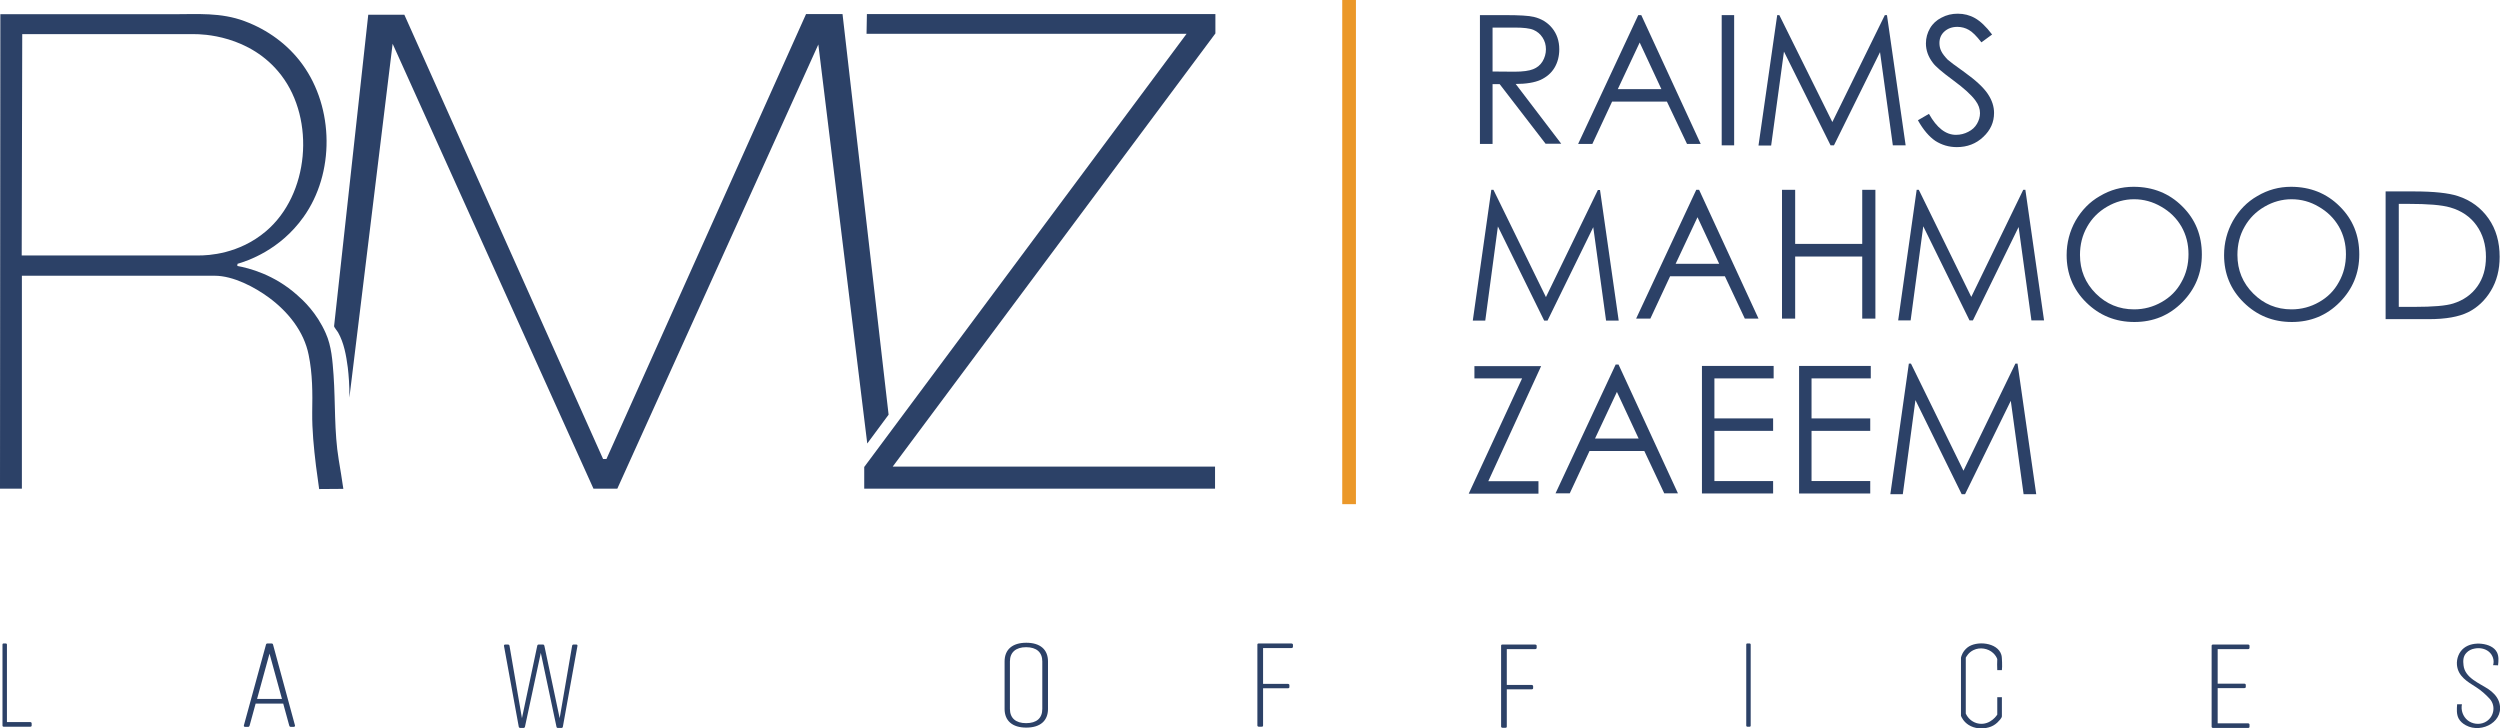
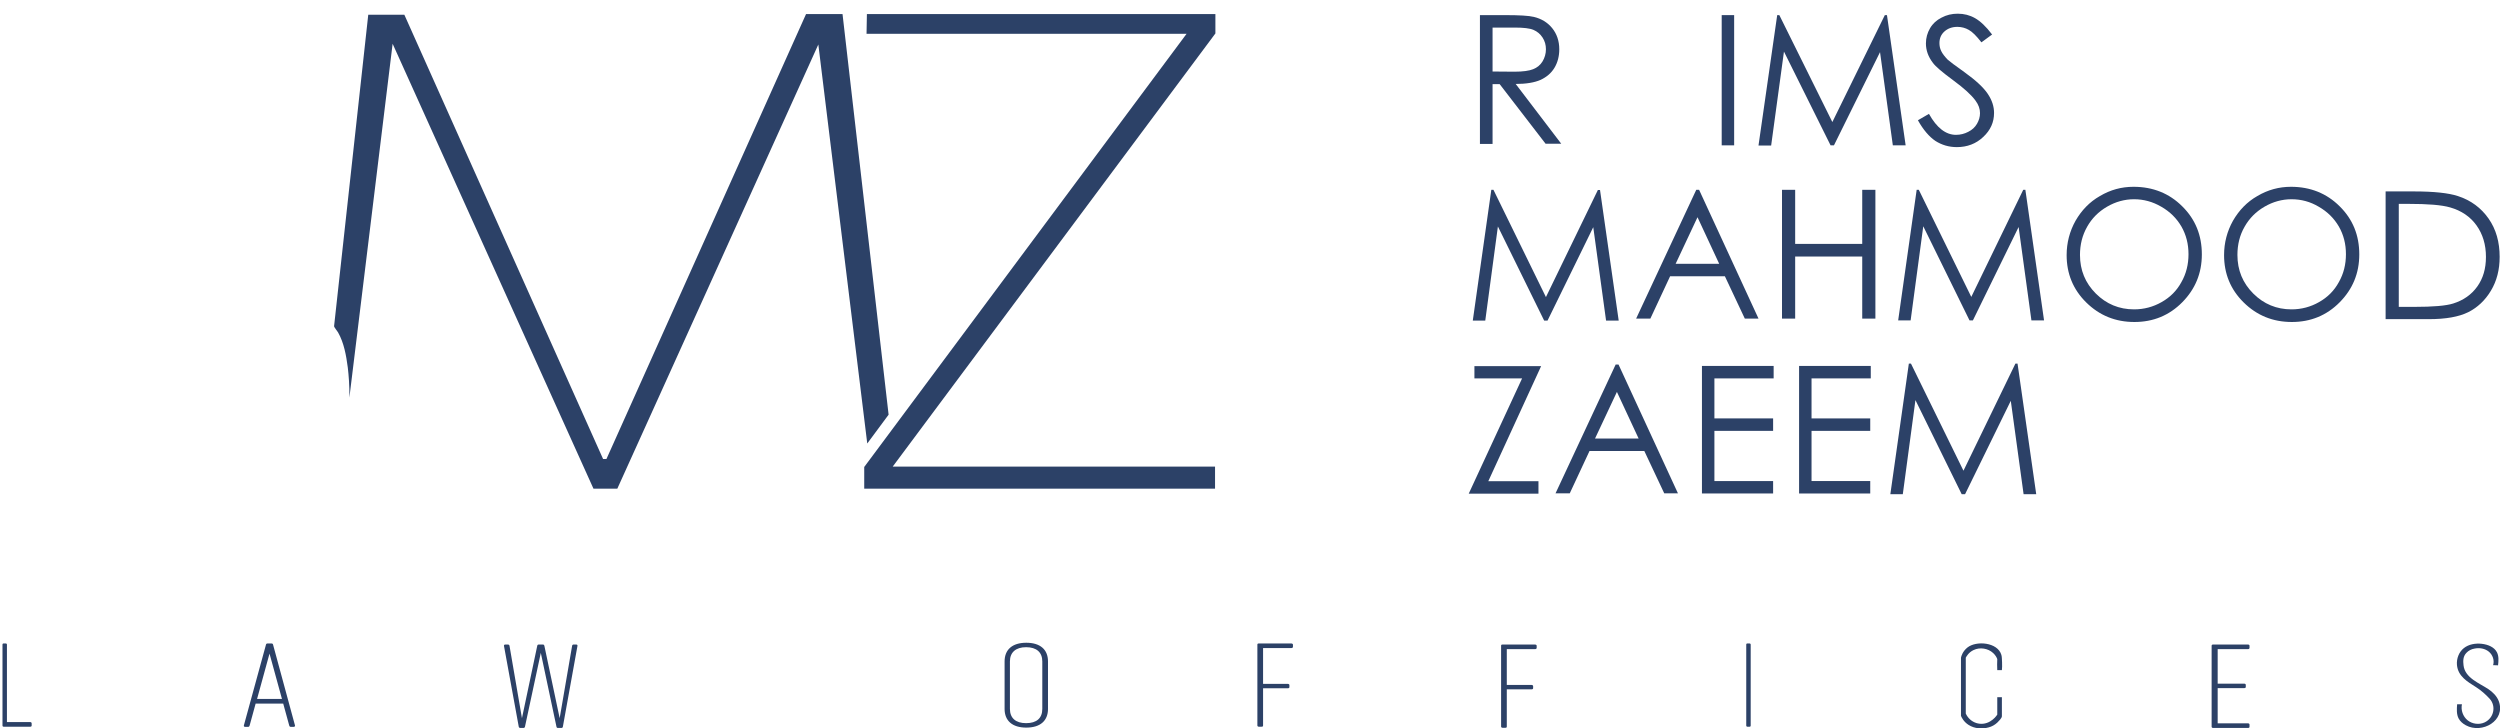
<svg xmlns="http://www.w3.org/2000/svg" version="1.1" id="Layer_1" x="0px" y="0px" viewBox="0 0 1405.3 409.5" style="enable-background:new 0 0 1405.3 409.5;" xml:space="preserve">
  <style type="text/css">
	.st0{fill:#2C4167;}
	.st1{fill:#EB9829;}
</style>
  <path class="st0" d="M831.9,8.5h14.2c7.9,0,13.3,0.3,16.1,1c4.2,1,7.7,3.1,10.3,6.3c2.6,3.2,4,7.2,4,11.9c0,3.9-0.9,7.4-2.7,10.4  c-1.8,3-4.4,5.2-7.8,6.8c-3.4,1.5-8.1,2.3-14,2.3l25.6,33.6h-8.8L843,47.3h-4v33.6h-7.1V8.5z M839,15.6v24.6l12.3,0.1  c4.7,0,8.3-0.5,10.5-1.4c2.3-0.9,4.1-2.4,5.3-4.4s1.9-4.3,1.9-6.8c0-2.4-0.6-4.6-1.9-6.6c-1.3-2-3-3.4-5.1-4.3  c-2.1-0.9-5.6-1.3-10.5-1.3H839z" />
-   <path class="st0" d="M922.6,8.5L956,80.9h-7.7L937,57.1h-30.8l-11.1,23.8h-8l33.8-72.4H922.6z M921.7,23.9l-12.3,26.2h24.5  L921.7,23.9z" />
  <path class="st0" d="M955.1,106.7l33.4,72.4h-7.7l-11.2-23.8h-30.8l-11.1,23.8h-8l33.8-72.4H955.1z M954.2,122.1l-12.3,26.2h24.5  L954.2,122.1z" />
  <path class="st0" d="M909.8,204.9l33.4,72.4h-7.7l-11.2-23.8h-30.8l-11.1,23.8h-8l33.8-72.4H909.8z M908.9,220.3l-12.3,26.2h24.5  L908.9,220.3z" />
  <path class="st0" d="M967.8,8.5h7v73.2h-7V8.5z" />
  <path class="st0" d="M988.5,81.7L999,8.5h1.2l29.8,60.1l29.5-60.1h1.2l10.5,73.2h-7.2l-7.2-52.4l-25.9,52.4h-1.9L1002.8,29  l-7.2,52.8H988.5z" />
  <path class="st0" d="M1078.1,67.6l6.2-3.6c4.4,7.9,9.5,11.8,15.2,11.8c2.5,0,4.8-0.6,6.9-1.7c2.2-1.1,3.8-2.6,4.9-4.5  c1.1-1.9,1.7-3.9,1.7-6c0-2.4-0.8-4.7-2.5-7c-2.3-3.2-6.5-7-12.6-11.5c-6.1-4.5-9.9-7.7-11.4-9.8c-2.6-3.4-3.9-7-3.9-10.9  c0-3.1,0.8-5.9,2.3-8.5c1.5-2.6,3.7-4.6,6.5-6c2.8-1.5,5.8-2.2,9.1-2.2c3.5,0,6.7,0.8,9.7,2.5c3,1.7,6.2,4.7,9.6,9.2l-6,4.4  c-2.8-3.6-5.1-5.9-7.1-7c-1.9-1.1-4.1-1.7-6.4-1.7c-3,0-5.4,0.9-7.3,2.6c-1.9,1.7-2.8,3.9-2.8,6.5c0,1.6,0.3,3.1,1,4.5  c0.7,1.5,1.9,3,3.6,4.8c1,0.9,4.1,3.3,9.5,7.1c6.4,4.6,10.7,8.6,13.1,12.2c2.4,3.6,3.5,7.1,3.5,10.7c0,5.2-2,9.7-6.1,13.5  c-4,3.8-9,5.7-14.8,5.7c-4.5,0-8.5-1.2-12.1-3.5C1084.5,76.9,1081.1,73,1078.1,67.6z" />
  <path class="st0" d="M827.9,180.1l10.4-73.4h1.2L869,167l29.2-60.2h1.2l10.5,73.4h-7.1l-7.2-52.5l-25.7,52.5H868l-26-52.9l-7.1,52.9  H827.9z" />
  <path class="st0" d="M1062.6,277.8l10.4-73.4h1.2l29.5,60.2l29.2-60.2h1.2l10.5,73.4h-7.1l-7.2-52.5l-25.7,52.5h-1.9l-26-52.9  l-7.1,52.9H1062.6z" />
  <path class="st0" d="M1067,180.1l10.4-73.4h1.2l29.5,60.2l29.2-60.2h1.2l10.5,73.4h-7.1l-7.2-52.5l-25.7,52.5h-1.9l-26-52.9  l-7.1,52.9H1067z" />
  <path class="st0" d="M1001.7,106.7h7.4v30.4h37.7v-30.4h7.4v72.4h-7.4v-34.9h-37.7v34.9h-7.4V106.7z" />
  <path class="st0" d="M1199.3,105c10.9,0,20.1,3.7,27.4,11c7.4,7.3,11,16.3,11,27c0,10.6-3.7,19.5-11,26.9  c-7.3,7.4-16.3,11.1-26.9,11.1c-10.7,0-19.7-3.7-27.1-11c-7.4-7.3-11-16.2-11-26.6c0-6.9,1.7-13.4,5-19.3  c3.4-5.9,7.9-10.6,13.7-13.9C1186.3,106.7,1192.5,105,1199.3,105z M1199.6,112c-5.3,0-10.4,1.4-15.2,4.2c-4.8,2.8-8.5,6.5-11.2,11.3  s-4,10-4,15.8c0,8.6,3,15.8,8.9,21.7c5.9,5.9,13.1,8.9,21.5,8.9c5.6,0,10.8-1.4,15.5-4.1c4.8-2.7,8.5-6.4,11.1-11.2  c2.7-4.7,4-10,4-15.7c0-5.7-1.3-10.9-4-15.6c-2.7-4.6-6.4-8.3-11.3-11.1C1210.1,113.4,1205,112,1199.6,112z" />
  <path class="st0" d="M1287.8,105c10.9,0,20.1,3.7,27.4,11c7.4,7.3,11,16.3,11,27c0,10.6-3.7,19.5-11,26.9  c-7.3,7.4-16.3,11.1-26.9,11.1c-10.7,0-19.7-3.7-27.1-11c-7.4-7.3-11-16.2-11-26.6c0-6.9,1.7-13.4,5-19.3  c3.4-5.9,7.9-10.6,13.7-13.9C1274.8,106.7,1281.1,105,1287.8,105z M1288.1,112c-5.3,0-10.4,1.4-15.2,4.2c-4.8,2.8-8.5,6.5-11.2,11.3  c-2.7,4.7-4,10-4,15.8c0,8.6,3,15.8,8.9,21.7c5.9,5.9,13.1,8.9,21.5,8.9c5.6,0,10.8-1.4,15.5-4.1c4.8-2.7,8.5-6.4,11.1-11.2  c2.7-4.7,4-10,4-15.7c0-5.7-1.3-10.9-4-15.6c-2.7-4.6-6.4-8.3-11.3-11.1C1298.7,113.4,1293.6,112,1288.1,112z" />
  <path class="st0" d="M1341,179.3v-71.7h15.8c11.4,0,19.6,0.9,24.8,2.6c7.4,2.4,13.1,6.7,17.3,12.7c4.2,6,6.2,13.2,6.2,21.5  c0,7.2-1.6,13.5-4.9,19c-3.3,5.5-7.6,9.5-12.8,12.1c-5.3,2.6-12.6,3.9-22.1,3.9H1341z M1348.3,172.5h8.8c10.5,0,17.8-0.6,21.9-1.9  c5.7-1.8,10.2-4.9,13.5-9.5c3.3-4.6,4.9-10.1,4.9-16.7c0-6.9-1.8-12.8-5.3-17.7c-3.5-4.9-8.5-8.3-14.8-10.1c-4.8-1.4-12.6-2-23.5-2  h-5.4V172.5z" />
  <path class="st0" d="M828.8,212.7v-6.9h37.5l-29.7,64.7h28.2v7h-39.2l30-64.8H828.8z" />
  <path class="st0" d="M956.7,205.7H997v7h-33.3v22.5h33v7h-33v28.2h33v7h-40V205.7z" />
  <path class="st0" d="M1011.3,205.7h40.3v7h-33.3v22.5h33v7h-33v28.2h33v7h-40V205.7z" />
-   <rect x="754.5" class="st1" width="7.7" height="283.4" />
  <polygon class="st0" points="487.3,7.9 683.2,7.9 683.2,18.8 501.8,262.3 683,262.3 683,274.7 485.8,274.7 485.8,262.5 667,19   487.1,19 " />
  <path class="st0" d="M487.5,249.3l12-16.2L473.6,7.9h-20.5L340.9,258h-1.9L227.3,8.3H207c0,0-19.2,174.8-19.2,175  c-0.1,0.6,1.9,2.9,2.2,3.5c3.4,6,4.6,13,5.5,19.8c0.5,4.3,1,10,0.9,16.9c8.1-66.3,16.2-132.6,24.3-198.9l112.9,250.1H347L460,25  L487.5,249.3z" />
-   <path class="st0" d="M190.4,258.4c-2.6-15.7-1.8-31.8-2.9-47.6c-0.6-7.9-1.1-16.2-4.4-23.5c-5.1-11.6-12.8-18.6-16-21.4  c-13.1-11.7-27.2-15.2-33.7-16.4c0-0.4,0.1-0.8,0.1-1.2c5.5-1.6,23.8-7.6,37.1-26.3c17.6-24.6,17.2-61.3-0.6-85.8  c-8.1-11.2-19.6-19.5-32.5-24.3C124.1,6.9,111.1,8,97.1,8C84.4,8,71.7,8,59,8C39.4,8,19.8,8,0.2,8L0,274.7h12.3V155  c36.1,0,72.3,0,108.4,0c10.4,0,22.5,6.4,30.5,12.3c10.7,7.9,19.7,19,22.3,32.2c2.2,10.6,2.2,21.5,2,32.3c-0.1,10,0.9,19.9,2.1,29.9  c0.6,4.5,1.2,8.9,1.8,13.2l13.6-0.1C192.2,269.2,191.3,263.8,190.4,258.4z M111.7,143.6c-33.2,0-66.3,0-99.5,0l0.3-124.4h97  c3.3,0,31.1,0.2,48.6,23.1c19.2,25.1,15.7,67.1-8.6,87.7C134.3,142.9,117,143.6,111.7,143.6z" />
  <path class="st0" d="M17,405.9c0.5,0,0.8,0.3,0.8,0.8v1.1c0,0.5-0.3,0.7-0.8,0.7H2.1c-0.5,0-0.7-0.3-0.7-0.7v-45.4  c0-0.5,0.2-0.7,0.7-0.7h1.1c0.5,0,0.7,0.3,0.7,0.7v43.5H17z" />
  <path class="st0" d="M165.8,407.7c0.2,0.5-0.2,0.9-0.8,0.9h-1.4c-0.6,0-0.8-0.2-1-0.7l-3.4-12.4h-15.5l-3.4,12.4  c-0.2,0.5-0.4,0.7-1,0.7h-1.4c-0.6,0-1-0.3-0.8-0.9l12.4-45.3c0.1-0.5,0.4-0.7,1-0.7h2c0.6,0,0.9,0.2,1,0.7L165.8,407.7z   M158.5,392.9l-7-25.5l-7,25.5H158.5z" />
  <path class="st0" d="M323.9,362.3c0.5,0,0.8,0.3,0.7,0.8l-8.2,45.4c-0.1,0.5-0.4,0.7-0.9,0.7h-1.8c-0.4,0-0.8-0.1-0.9-0.7L304,367  l-8.9,41.5c-0.1,0.5-0.5,0.7-0.9,0.7h-1.7c-0.4,0-0.8-0.2-0.9-0.7l-8.3-45.4c-0.1-0.5,0.2-0.8,0.8-0.8h1.4c0.4,0,0.8,0.2,0.9,0.7  l7,40.7L302,363c0.1-0.5,0.4-0.7,0.9-0.7h2.2c0.4,0,0.7,0.1,0.9,0.7l8.6,40.7l7-40.7c0.1-0.5,0.4-0.7,0.9-0.7H323.9z" />
  <path class="st0" d="M589.1,371.8v26.7c0,6.7-4.4,10.5-12.2,10.5c-7.8,0-12.2-3.8-12.2-10.5v-26.7c0-6.7,4.4-10.5,12.2-10.5  C584.7,361.3,589.1,365.1,589.1,371.8z M567.7,371.8v26.7c0,5.1,3.2,8,9.1,8c5.9,0,9.1-2.8,9.1-8v-26.7c0-5.1-3.2-8-9.1-8  C571,363.8,567.7,366.7,567.7,371.8z" />
  <path class="st0" d="M725.8,361.7c0.6,0,1,0.3,1,0.7v1.1c0,0.5-0.3,0.8-1,0.8H710v20.1h13.8c0.6,0,1,0.3,1,0.7v1.1  c0,0.5-0.3,0.7-1,0.7H710v20.9c0,0.5-0.2,0.7-0.9,0.7h-1.4c-0.6,0-0.9-0.3-0.9-0.7v-45.4c0-0.5,0.2-0.7,0.9-0.7H725.8z" />
  <path class="st0" d="M862.8,362.3c0.6,0,1,0.3,1,0.7v1.1c0,0.5-0.3,0.8-1,0.8H847V385h13.8c0.6,0,1,0.3,1,0.7v1.1  c0,0.5-0.3,0.7-1,0.7H847v20.9c0,0.5-0.2,0.7-0.9,0.7h-1.4c-0.6,0-0.9-0.3-0.9-0.7V363c0-0.5,0.2-0.7,0.9-0.7H862.8z" />
  <path class="st0" d="M983.4,361.7c0.5,0,0.7,0.3,0.7,0.7v45.4c0,0.5-0.2,0.7-0.7,0.7h-1.1c-0.5,0-0.7-0.3-0.7-0.7v-45.4  c0-0.5,0.2-0.7,0.7-0.7H983.4z" />
  <path class="st0" d="M1246.6,364.9v19.4h14.9c0.6,0,0.9,0.3,0.9,0.7v1.1c0,0.5-0.3,0.7-0.9,0.7h-14.9v19.8h17c0.6,0,0.9,0.3,0.9,0.8  v1.1c0,0.5-0.3,0.7-0.9,0.7h-19.5c-0.6,0-0.9-0.3-0.9-0.7V363c0-0.5,0.3-0.7,0.9-0.7h19.5c0.6,0,0.9,0.3,0.9,0.7v1.1  c0,0.5-0.3,0.8-0.9,0.8H1246.6z" />
  <path class="st0" d="M1122.7,376.7h2.6c0.1-1.1,0.2-2.6,0.1-4.4c-0.1-2.1-0.1-3.2-0.4-4.2c-2.1-7.1-14.1-8.1-19.1-4.1  c-2.6,2.1-3.4,4.7-3.6,5.7c0,10.9,0,21.8,0,32.7c0.4,1,1.6,3.4,4.3,5.1c3.3,2.1,7.5,2.4,11.2,1.4c1.9-0.5,3.5-1.4,4.9-2.7  c0.7-0.7,2.6-2.5,2.6-3.6c0-3.6,0-7.1,0-10.7h-2.6v9.8c-0.6,0.9-1.8,2.5-4,3.8c-5,3-11.3,0.9-13.7-4.4c0-10.5,0-20.9,0-31.4  c0.4-0.7,1.6-3,4.4-4.3c3.5-1.7,8.1-1,11,1.7c1.3,1.2,2,2.5,2.3,3.4C1122.6,372.5,1122.6,374.6,1122.7,376.7z" />
  <path class="st0" d="M1401.5,373.9c0.9,0,1.8,0.1,2.7,0.1c0.3-2.5,0.5-5.1-0.6-7.3c-1.5-3-5.1-4.4-8.5-4.8  c-3.5-0.4-7.3,0.2-10.1,2.4c-2.8,2.2-4.2,5.9-3.9,9.5c0.6,6.4,5.9,9.4,10.8,12.5c2.8,1.8,5.3,4,7.6,6.5c3.8,4.2,2.3,10.9-2.9,13.3  c-3,1.4-6.9,0.9-9.5-1.2c-2.6-2.1-3.9-5.7-3.2-9c-0.9,0-1.8,0-2.7,0c-0.2,2.7-0.4,5.5,0.8,7.9c0.9,1.7,2.4,3,4.1,3.9  c9.1,5,22.6-2.6,18.5-13.6c-1.1-2.8-3.3-5-5.8-6.7c-5.1-3.4-13.2-6.3-14-13.4c-0.3-2.5-0.3-5,1.6-7c1.2-1.3,2.8-2.1,4.5-2.4  c2.8-0.6,5.9-0.1,8.1,1.7c2.2,1.8,3.3,4.9,2.4,7.7C1401.4,373.9,1401.5,373.9,1401.5,373.9z" />
</svg>